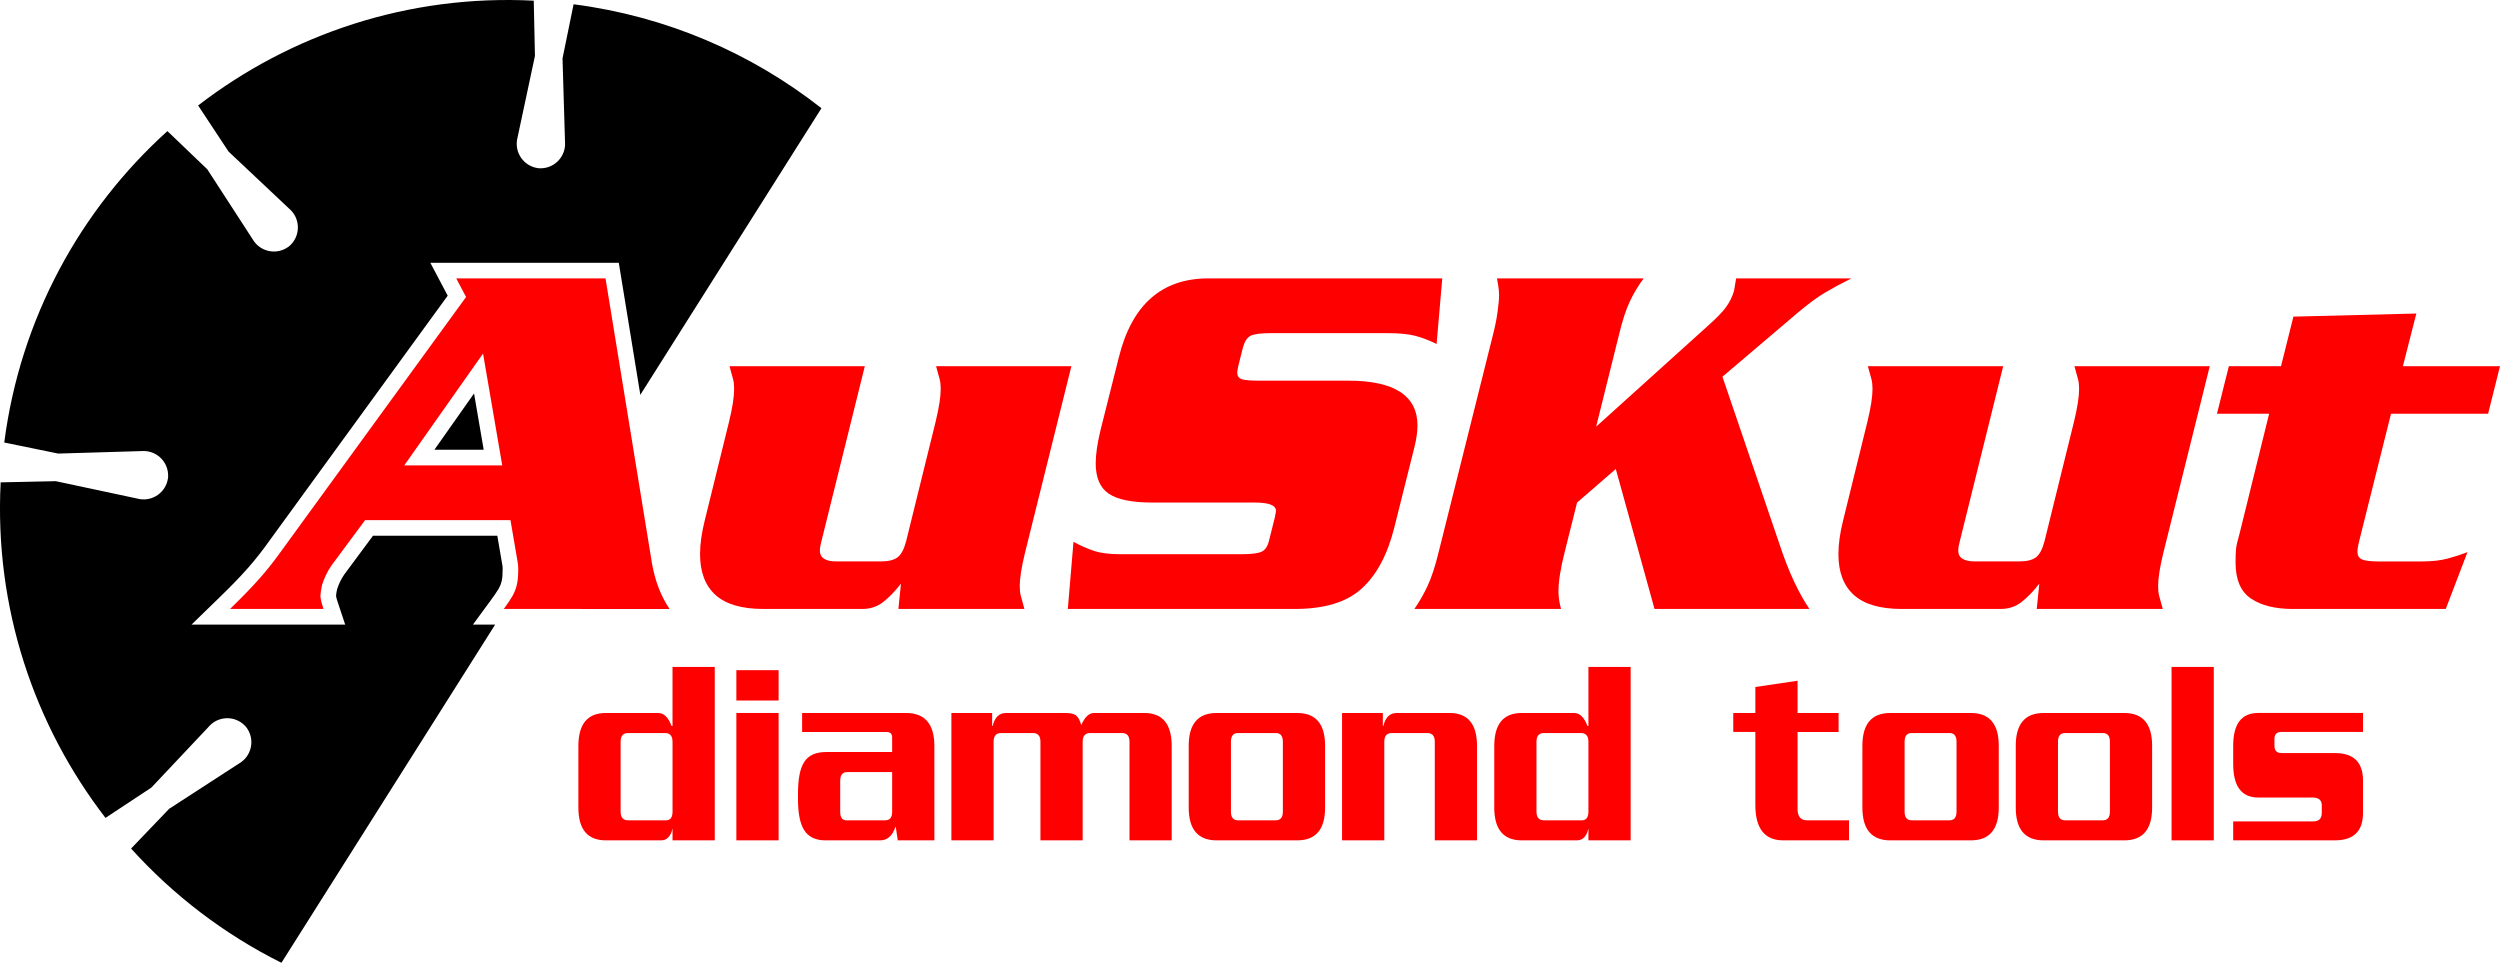
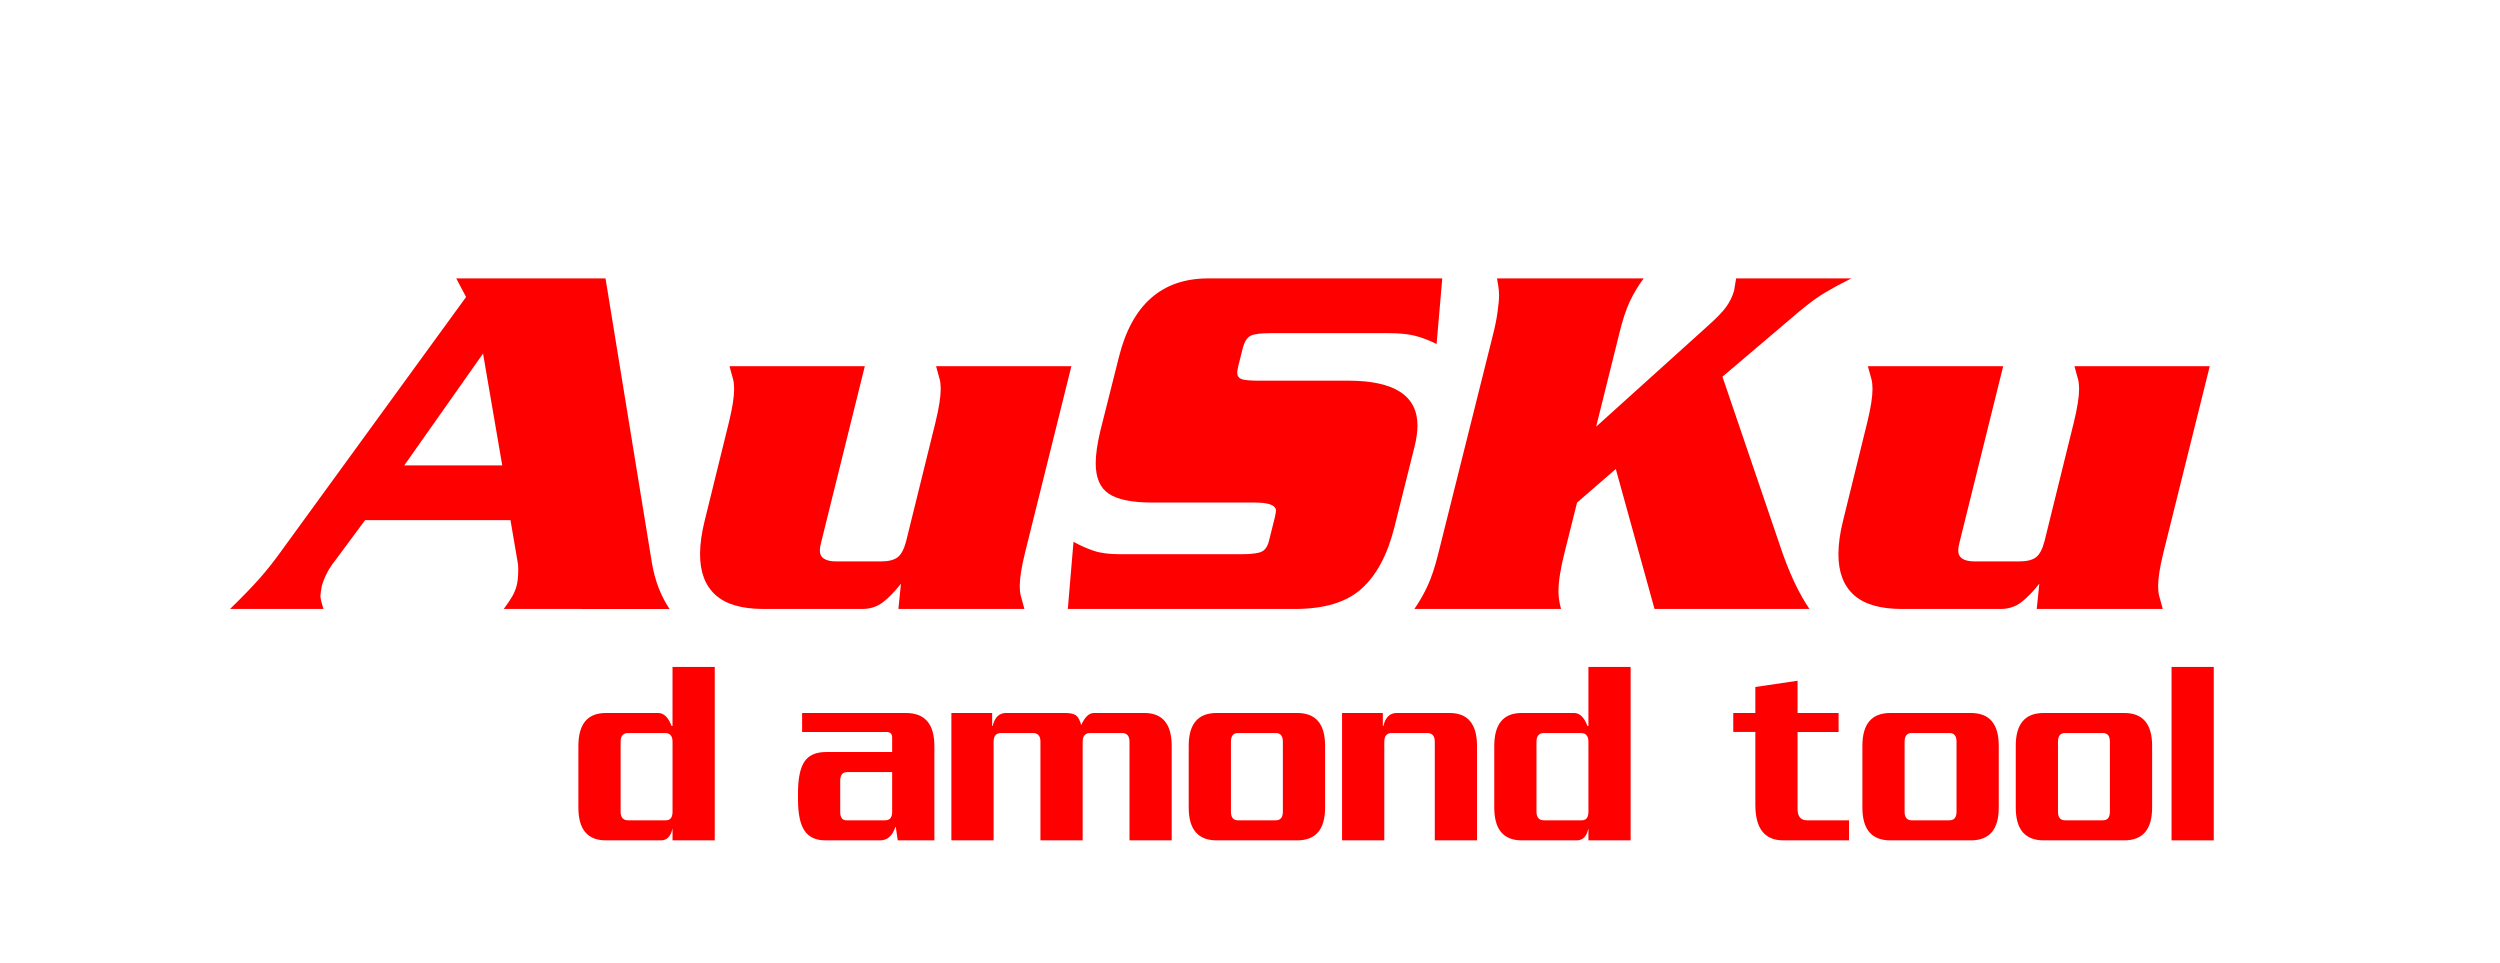
<svg xmlns="http://www.w3.org/2000/svg" xmlns:ns1="http://sodipodi.sourceforge.net/DTD/sodipodi-0.dtd" xmlns:ns2="http://www.inkscape.org/namespaces/inkscape" id="a" viewBox="0 0 1774.987 683.573" version="1.1" ns1:docname="brand_auskut.svg" width="1774.987" height="683.573" ns2:version="1.2.1 (9c6d41e410, 2022-07-14)">
  <ns1:namedview id="namedview536" pagecolor="#505050" bordercolor="#eeeeee" borderopacity="1" ns2:showpageshadow="0" ns2:pageopacity="0" ns2:pagecheckerboard="0" ns2:deskcolor="#505050" showgrid="false" ns2:zoom="0.48282446" ns2:cx="1170.1975" ns2:cy="364.52171" ns2:current-layer="a" />
  <defs id="defs491">
    <style id="style489">.b,.c{fill:red;}.b,.d{fill-rule:evenodd;}</style>
  </defs>
-   <path class="d" d="m 378.967,0.483 c -88.86,-4.58 -172.39,23.64 -238.3,74.4 l 21.6,32.72 43.09,40.59 c 0.44,0.38 0.88,0.79 1.29,1.22 6.66,6.95 6.44,17.98 -0.51,24.64 l -0.51,0.47 v 0 l -0.18,0.16 h -0.01 v 0.02 h -0.02 l -0.17,0.17 v 0 l -0.56,0.41 c -7.8,5.64 -18.7,3.88 -24.34,-3.93 -0.34,-0.49 -0.67,-0.98 -0.96,-1.48 l -32.21,-49.67 -28.31,-27.12 C 57.127,148.843 14.427,225.953 3.017,314.193 l 38.33,7.84 59.18,-1.76 c 0.58,-0.05 1.17,-0.07 1.77,-0.05 9.63,0.19 17.27,8.15 17.08,17.78 l -0.02,0.7 v 0 l -0.03,0.24 v 0 0.02 0 0.02 0 0.02 l -0.02,0.23 v 0 l -0.1,0.69 c -1.53,9.51 -10.48,15.97 -19.99,14.43 -0.59,-0.09 -1.17,-0.22 -1.73,-0.37 l -57.9,-12.35 -39.11,0.84 c -4.55,88.83 23.68,172.33 74.42,238.22 l 32.59,-21.52 40.6,-43.09 c 0.38,-0.45 0.79,-0.88 1.21,-1.3 6.95,-6.67 17.98,-6.44 24.65,0.51 l 0.48,0.51 v 0 l 0.15,0.18 h 0.01 v 0.02 h 0.02 l 0.15,0.19 v 0 l 0.42,0.56 c 5.63,7.8 3.88,18.7 -3.93,24.34 -0.48,0.34 -0.98,0.67 -1.49,0.96 l -49.67,32.21 -27.01,28.2 c 29.95,33.16 66.06,60.82 106.75,81.11 l 151.74,-240.12 h -15.78 l 12.96,-17.65 c 1.87,-2.55 3.81,-5.25 5.4,-7.98 0.9,-1.54 1.53,-3.22 1.98,-4.94 0.66,-2.53 0.75,-5.79 0.75,-8.39 0,-0.8 0.02,-1.85 -0.09,-2.66 l -0.05,-0.19 -3.63,-21.26 h -88.29 l -20.39,27.5 c -2.19,3.21 -3.85,6.69 -5.07,10.37 -0.31,1.53 -0.72,3.49 -0.76,4.75 0.15,1.51 1.1,4.26 1.63,5.85 l 4.86,14.59 h -109.07 l 19.58,-19.04 c 7.08,-6.88 14.15,-13.96 20.67,-21.38 5.5,-6.24 10.6,-12.84 15.41,-19.63 l 126.2,-173.47 -12.33,-23.36 h 133.8 l 15.29,93.76 128.6,-203.5 c -49.44,-38.84 -109.55,-65.19 -175.98,-73.8 l -7.86,38.44 1.76,59.18 c 0.05,0.58 0.07,1.17 0.06,1.77 -0.2,9.62 -8.16,17.27 -17.78,17.07 l -0.7,-0.03 h -0.27 v -0.02 h -0.01 l -0.24,-0.02 v 0 l -0.69,-0.1 c -9.5,-1.54 -15.96,-10.49 -14.43,-19.98 0.1,-0.59 0.22,-1.17 0.37,-1.74 l 12.35,-57.9 -0.85,-39.23 v 0 z m -35.54,318.85 h -35.02 l 28.16,-39.98 z" id="path493" />
  <g id="g519" transform="translate(-0.003,-92.717)">
    <path class="b" d="M 507.48,689.37 H 477.5 v -8.47 0 c -1.26,5.64 -4,8.47 -8.12,8.47 H 430.2 c -13.04,0 -19.55,-7.76 -19.55,-23.28 v -43.68 c 0,-15.65 6.48,-23.47 19.46,-23.47 h 37.22 c 4.02,0 7.18,3.08 9.47,9.24 h 0.69 v -41.94 h 29.98 v 123.14 0 z m -29.98,-20.4 v -49.64 c 0,-4.11 -1.78,-6.16 -5.34,-6.16 h -26.19 c -3.56,0 -5.34,2.05 -5.34,6.16 v 49.64 c 0,4.11 1.78,6.16 5.34,6.16 h 26.88 c 3.1,0 4.65,-2.05 4.65,-6.16 z" id="path495" />
-     <path class="b" d="m 552.8,590.08 h -29.98 v -21.55 h 29.98 z m 0,99.28 h -29.98 v -90.43 h 29.98 z" id="path497" />
    <path class="b" d="M 663.41,689.37 H 637.4 l -1.38,-9.43 h -0.34 c -2.06,6.28 -5.68,9.43 -10.86,9.43 h -38.77 c -6.78,0 -11.71,-2.28 -14.82,-6.83 -3.1,-4.56 -4.65,-12.03 -4.65,-22.42 v -4.23 c 0,-10.38 1.52,-17.86 4.56,-22.41 3.04,-4.55 8.18,-6.83 15.42,-6.83 h 46.87 v -10.39 c 0,-2.57 -1.38,-3.85 -4.14,-3.85 h -59.78 v -13.47 h 73.74 c 13.44,0 20.16,7.82 20.16,23.47 z m -29.98,-20.2 v -28.28 h -31.88 c -3.33,0 -5,2.05 -5,6.16 v 22.13 c 0,3.98 1.49,5.97 4.48,5.97 h 27.4 c 3.33,0 5,-1.99 5,-5.97 z" id="path499" />
    <path class="b" d="m 831.92,689.37 h -29.98 v -70.04 c 0,-4.11 -1.78,-6.16 -5.34,-6.16 h -22.57 c -3.56,0 -5.34,2.05 -5.34,6.16 v 70.04 h -29.98 v -70.04 c 0,-4.11 -1.78,-6.16 -5.34,-6.16 h -22.58 c -3.56,0 -5.33,2.05 -5.33,6.16 v 70.04 h -29.98 v -90.43 h 28.94 v 9.24 h 0.34 c 1.5,-6.16 4.66,-9.24 9.48,-9.24 h 42.04 c 3.79,0 6.43,0.64 7.93,1.92 1.49,1.28 2.64,3.53 3.44,6.73 2.52,-5.77 5.57,-8.66 9.13,-8.66 h 35.67 c 12.98,0 19.46,7.82 19.46,23.47 v 66.96 z" id="path501" />
    <path class="b" d="m 940.81,666.09 c 0,15.52 -6.61,23.28 -19.82,23.28 h -57.2 c -13.21,0 -19.81,-7.76 -19.81,-23.28 v -43.87 c 0,-15.52 6.61,-23.28 19.81,-23.28 h 57.2 c 13.21,0 19.82,7.76 19.82,23.28 z m -29.98,2.88 v -49.64 c 0,-4.11 -1.67,-6.16 -5,-6.16 h -26.87 c -3.34,0 -5,2.05 -5,6.16 v 49.64 c 0,4.11 1.66,6.16 5,6.16 h 26.87 c 3.33,0 5,-2.05 5,-6.16 z" id="path503" />
    <path class="b" d="m 1048.67,689.37 h -29.98 v -70.04 c 0,-4.11 -1.78,-6.16 -5.35,-6.16 h -25.16 c -3.56,0 -5.34,2.05 -5.34,6.16 v 70.04 h -29.98 v -90.43 h 28.95 v 9.24 h 0.35 c 1.49,-6.16 4.65,-9.24 9.48,-9.24 h 37.56 c 12.98,0 19.48,7.82 19.48,23.47 v 66.96 z" id="path505" />
    <path class="b" d="m 1157.74,689.37 h -29.97 v -8.47 0 c -1.26,5.64 -4,8.47 -8.13,8.47 h -39.17 c -13.04,0 -19.55,-7.76 -19.55,-23.28 v -43.68 c 0,-15.65 6.49,-23.47 19.47,-23.47 h 37.22 c 4.02,0 7.18,3.08 9.47,9.24 h 0.69 v -41.94 h 29.97 v 123.14 0 z m -29.97,-20.4 v -49.64 c 0,-4.11 -1.79,-6.16 -5.35,-6.16 h -26.19 c -3.56,0 -5.34,2.05 -5.34,6.16 v 49.64 c 0,4.11 1.78,6.16 5.34,6.16 h 26.88 c 3.1,0 4.66,-2.05 4.66,-6.16 z" id="path507" />
    <path class="b" d="m 1312.8,689.37 h -46.69 c -13.21,0 -19.82,-8.4 -19.82,-25.2 v -51.76 h -15.68 v -13.47 h 15.68 v -18.47 l 29.98,-4.42 v 22.9 h 29.12 v 13.47 h -29.12 v 54.64 c 0,5.39 2.24,8.08 6.72,8.08 h 29.81 v 14.24 z" id="path509" />
    <path class="b" d="m 1419.11,666.09 c 0,15.52 -6.61,23.28 -19.81,23.28 h -57.2 c -13.21,0 -19.81,-7.76 -19.81,-23.28 v -43.87 c 0,-15.52 6.61,-23.28 19.81,-23.28 h 57.2 c 13.21,0 19.81,7.76 19.81,23.28 z m -29.98,2.88 v -49.64 c 0,-4.11 -1.67,-6.16 -5,-6.16 h -26.87 c -3.33,0 -5,2.05 -5,6.16 v 49.64 c 0,4.11 1.66,6.16 5,6.16 h 26.87 c 3.33,0 5,-2.05 5,-6.16 z" id="path511" />
    <path class="b" d="m 1528,666.09 c 0,15.52 -6.6,23.28 -19.81,23.28 h -57.2 c -13.21,0 -19.81,-7.76 -19.81,-23.28 v -43.87 c 0,-15.52 6.6,-23.28 19.81,-23.28 h 57.2 c 13.21,0 19.81,7.76 19.81,23.28 z m -29.98,2.88 v -49.64 c 0,-4.11 -1.67,-6.16 -4.99,-6.16 h -26.88 c -3.33,0 -4.99,2.05 -4.99,6.16 v 49.64 c 0,4.11 1.66,6.16 4.99,6.16 h 26.88 c 3.33,0 4.99,-2.05 4.99,-6.16 z" id="path513" />
    <rect class="c" x="1541.79" y="566.23" width="29.98" height="123.14" id="rect515" />
-     <path class="b" d="m 1677.73,669.93 c 0,12.95 -6.66,19.43 -19.98,19.43 h -72.19 v -13.47 h 56.86 c 4.02,0 6.03,-1.99 6.03,-5.97 v -5.39 c 0,-3.72 -2.18,-5.58 -6.55,-5.58 h -38.59 c -11.83,0 -17.75,-7.95 -17.75,-23.86 v -12.9 c 0,-15.52 5.91,-23.28 17.75,-23.28 h 74.43 v 13.47 h -57.89 c -3.33,0 -5,1.67 -5,5 v 4.81 c 0,3.47 1.67,5.2 5,5.2 h 37.91 c 13.33,0 19.98,6.54 19.98,19.62 v 22.9 z" id="path517" />
  </g>
  <g id="g533" transform="translate(-0.003,-92.717)">
    <path class="b" d="m 356.59,423.13 -13.63,-79.39 -55.92,79.39 z M 259.23,462 235.39,494.15 c -2.87,4.16 -5.13,8.8 -6.78,14 -0.73,3.67 -1.1,6.23 -1.1,7.7 0,1.71 0.73,4.83 2.2,9.23 h -66.38 c 8.8,-8.56 15.89,-15.89 21.27,-22 5.38,-6.11 10.76,-12.96 16.13,-20.54 l 130.18,-178.95 -6.97,-13.2 h 105.98 l 33,202.42 c 2.2,12.47 6.36,23.22 12.47,32.27 H 357.68 c 2.69,-3.67 4.71,-6.67 6.05,-8.99 1.35,-2.32 2.38,-4.89 3.12,-7.7 0.74,-2.81 1.1,-6.54 1.1,-11.18 0,-2.44 -0.12,-4.16 -0.37,-5.14 L 362.44,462 H 259.21 Z" id="path521" />
    <path class="b" d="m 637.85,525.08 1.84,-17.97 c -4.4,5.62 -8.68,10.02 -12.84,13.2 -4.16,3.18 -9.04,4.77 -14.67,4.77 h -70.04 c -15.4,0 -26.77,-3.3 -34.1,-9.91 -7.33,-6.6 -11,-16.26 -11,-28.97 0,-7.09 1.1,-15.03 3.3,-23.84 l 17.24,-70.04 c 2.44,-10.03 3.66,-17.85 3.66,-23.47 0,-2.69 -0.24,-4.95 -0.73,-6.79 -0.49,-1.83 -1.35,-4.95 -2.57,-9.35 h 96.08 l -30.81,124.31 c -0.73,2.69 -1.1,4.89 -1.1,6.6 0,5.13 3.91,7.7 11.73,7.7 h 31.54 c 5.38,0 9.35,-0.98 11.92,-2.93 2.56,-1.96 4.58,-5.75 6.05,-11.37 l 20.9,-84.71 c 2.44,-10.03 3.66,-17.85 3.66,-23.47 0,-2.69 -0.24,-4.95 -0.73,-6.79 -0.49,-1.83 -1.35,-4.95 -2.57,-9.35 h 96.08 l -33,132.75 c -2.44,10.02 -3.67,17.84 -3.67,23.47 0,2.69 0.25,4.95 0.74,6.78 0.49,1.83 1.34,4.95 2.57,9.35 h -89.48 z" id="path523" />
    <path class="b" d="m 1019.96,336.96 c -5.38,-2.69 -10.51,-4.65 -15.4,-5.87 -4.89,-1.22 -11.24,-1.83 -19.07,-1.83 h -83.24 c -7.08,0 -11.85,0.61 -14.3,1.83 -2.44,1.22 -4.28,4.03 -5.5,8.44 l -3.3,13.2 c -0.49,2.44 -0.73,3.91 -0.73,4.4 0,2.44 1.04,4.03 3.12,4.77 2.08,0.73 6.17,1.1 12.29,1.1 h 63.44 c 32.76,0 49.14,10.64 49.14,31.9 0,4.4 -0.73,9.54 -2.2,15.4 l -14.31,57.2 c -4.89,19.31 -12.65,33.74 -23.28,43.27 -10.63,9.54 -26.34,14.3 -47.12,14.3 H 758.15 l 4.03,-47.67 c 4.89,2.69 9.72,4.83 14.49,6.42 4.77,1.59 10.94,2.38 18.52,2.38 h 86.54 c 6.85,0 11.55,-0.61 14.12,-1.84 2.57,-1.22 4.34,-4.03 5.32,-8.43 l 4.03,-16.14 c 0.49,-2.44 0.74,-3.91 0.74,-4.4 0,-3.91 -5.01,-5.87 -15.04,-5.87 h -72.98 c -14.18,0 -24.38,-2.08 -30.62,-6.23 -6.24,-4.16 -9.35,-11.37 -9.35,-21.63 0,-6.12 1.1,-13.81 3.3,-23.1 l 13.2,-52.44 c 9.29,-37.16 30.44,-55.74 63.44,-55.74 h 166.12 l -4.03,46.58 z" id="path525" />
    <path class="b" d="m 1262.78,477.16 c 3.67,11.24 7.39,20.78 11.12,28.72 3.79,7.95 7.4,14.3 10.82,19.2 h -110.01 l -27.5,-99.38 -27.5,23.84 -8.8,35.2 c -2.93,11.49 -4.4,20.78 -4.4,27.87 0,3.91 0.61,8.07 1.84,12.47 H 1004.2 c 3.43,-4.89 6.54,-10.33 9.35,-16.32 2.81,-5.99 5.44,-13.99 7.88,-24.02 l 38.5,-154.02 c 1.47,-5.63 2.57,-11.06 3.3,-16.32 0.73,-5.26 1.1,-9.23 1.1,-11.92 0,-2.2 -0.18,-4.46 -0.55,-6.78 -0.37,-2.32 -0.67,-4.09 -0.92,-5.32 H 1167 c -3.66,4.89 -6.91,10.27 -9.72,16.14 -2.81,5.87 -5.44,13.94 -7.88,24.21 l -16.14,64.91 78.84,-71.14 c 6.35,-5.62 10.82,-10.21 13.39,-13.75 2.57,-3.54 4.46,-7.39 5.68,-11.55 l 1.47,-8.8 h 81.78 c -7.33,3.67 -13.45,6.97 -18.46,9.96 -5.01,2.94 -11.06,7.33 -18.15,13.2 l -54.88,46.63 39.85,116.98 z" id="path527" />
    <path class="b" d="m 1446.07,525.08 1.84,-17.97 c -4.4,5.62 -8.68,10.02 -12.83,13.2 -4.16,3.18 -9.05,4.77 -14.67,4.77 h -70.04 c -15.4,0 -26.77,-3.3 -34.1,-9.91 -7.34,-6.6 -11,-16.26 -11,-28.97 0,-7.09 1.1,-15.03 3.3,-23.84 l 17.24,-70.04 c 2.44,-10.03 3.67,-17.85 3.67,-23.47 0,-2.69 -0.25,-4.95 -0.73,-6.79 -0.49,-1.83 -1.35,-4.95 -2.57,-9.35 h 96.08 l -30.81,124.31 c -0.73,2.69 -1.1,4.89 -1.1,6.6 0,5.13 3.91,7.7 11.73,7.7 h 31.54 c 5.38,0 9.35,-0.98 11.92,-2.93 2.56,-1.96 4.58,-5.75 6.05,-11.37 l 20.9,-84.71 c 2.44,-10.03 3.67,-17.85 3.67,-23.47 0,-2.69 -0.25,-4.95 -0.74,-6.79 -0.49,-1.83 -1.34,-4.95 -2.57,-9.35 h 96.08 l -33.01,132.75 c -2.44,10.02 -3.66,17.84 -3.66,23.47 0,2.69 0.24,4.95 0.73,6.78 0.49,1.83 1.35,4.95 2.57,9.35 h -89.47 z" id="path529" />
-     <path class="b" d="m 1628.31,317.52 87.28,-2.2 -9.54,37.4 h 68.94 l -8.44,33.74 h -68.94 l -22.73,90.94 c -0.73,2.93 -1.1,5.26 -1.1,6.97 0,2.69 1.04,4.53 3.12,5.5 2.08,0.98 6.05,1.47 11.92,1.47 h 30.43 c 7.33,0 13.51,-0.67 18.52,-2.02 5.01,-1.35 9.72,-2.87 14.12,-4.58 l -15.4,40.34 h -108.55 c -12.47,0 -22.37,-2.44 -29.7,-7.34 -7.33,-4.89 -11,-13.45 -11,-25.67 0,-4.4 0.12,-7.7 0.37,-9.9 0.25,-2.2 1.1,-5.87 2.57,-11 l 20.9,-84.71 h -37.04 l 8.43,-33.74 h 37.04 z" id="path531" />
  </g>
</svg>